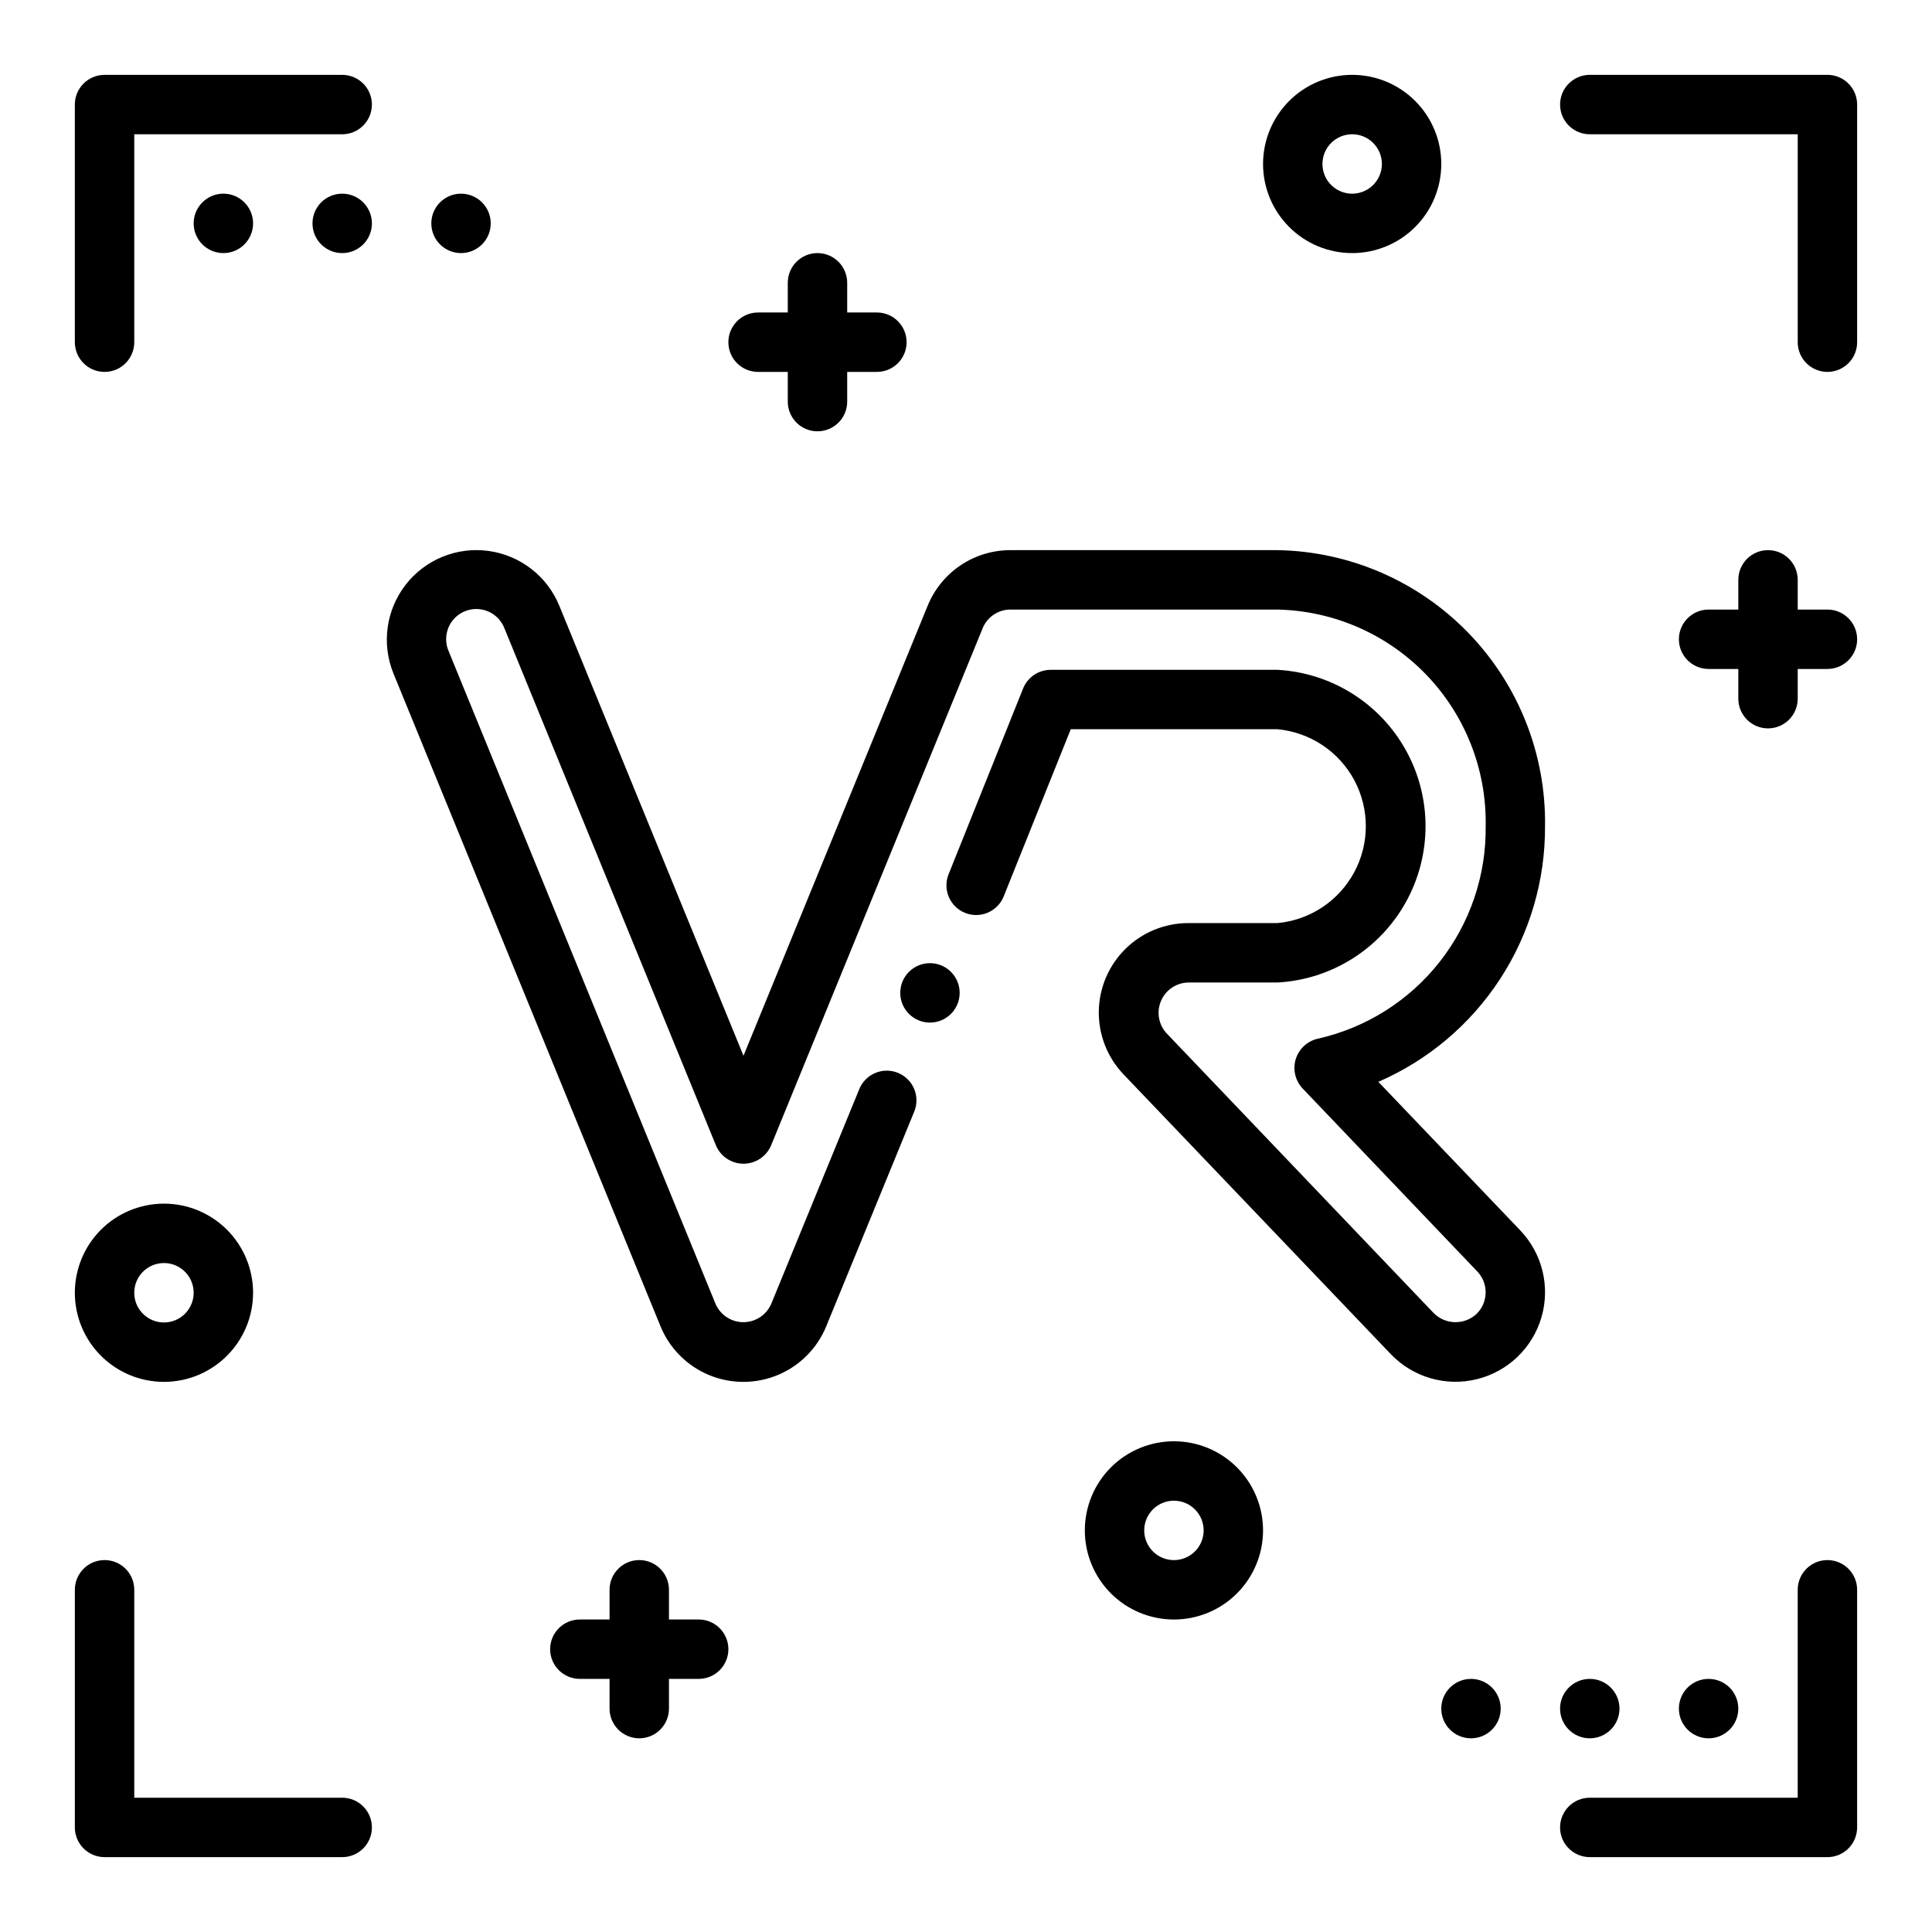
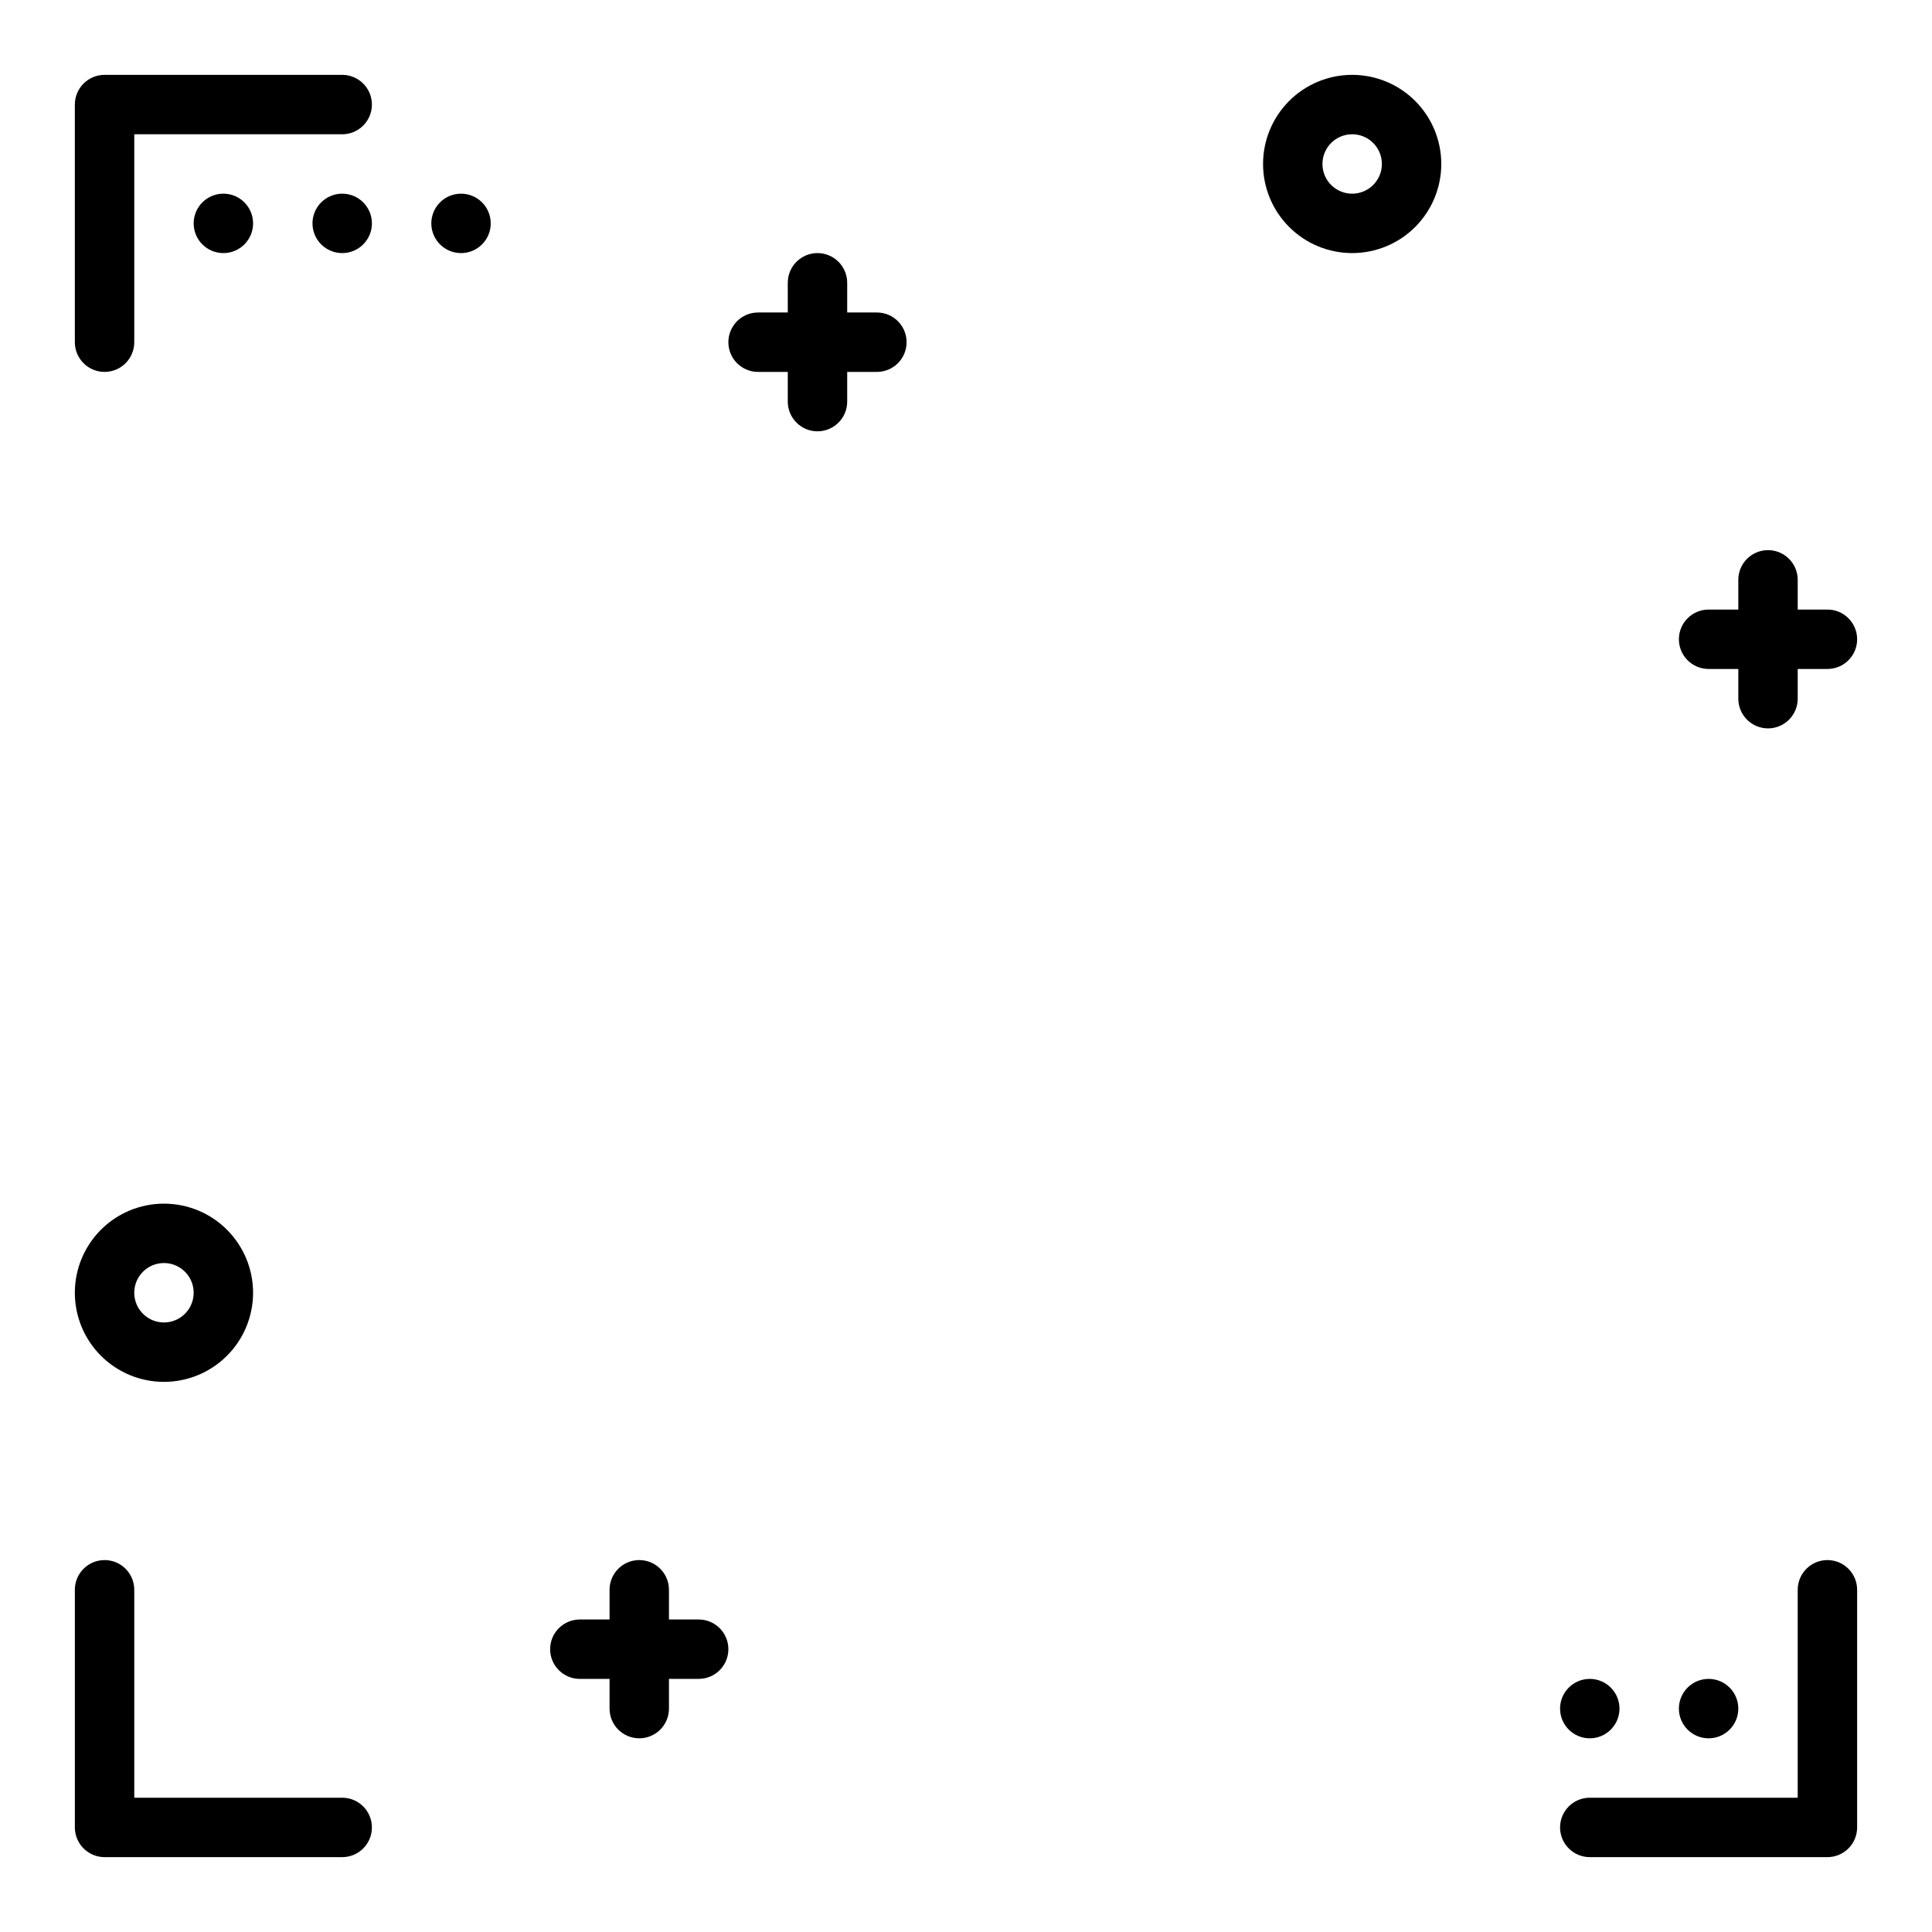
<svg xmlns="http://www.w3.org/2000/svg" fill="#000000" width="800px" height="800px" version="1.1" viewBox="144 144 512 512">
  <g>
    <path d="m502.34 211.07c6.262 0 12.27-2.488 16.699-6.918 4.426-4.43 6.914-10.434 6.914-16.699 0-6.262-2.488-12.27-6.914-16.699-4.43-4.43-10.438-6.918-16.699-6.918-6.266 0-12.27 2.488-16.699 6.918-4.43 4.43-6.918 10.438-6.918 16.699 0 6.266 2.488 12.27 6.918 16.699 4.43 4.43 10.434 6.918 16.699 6.918zm0-31.488c3.184 0 6.055 1.918 7.273 4.859 1.215 2.941 0.543 6.328-1.707 8.578-2.254 2.254-5.637 2.926-8.578 1.707-2.945-1.219-4.863-4.09-4.863-7.273 0-4.348 3.527-7.871 7.875-7.871z" />
-     <path d="m398.32 407.12c0 4.348-3.523 7.875-7.871 7.875-4.348 0-7.871-3.527-7.871-7.875s3.523-7.871 7.871-7.871c4.348 0 7.871 3.523 7.871 7.871" />
    <path d="m187.45 510.21c6.266 0 12.27-2.488 16.699-6.918 4.43-4.43 6.918-10.434 6.918-16.699 0-6.262-2.488-12.27-6.918-16.699-4.43-4.43-10.434-6.914-16.699-6.914-6.262 0-12.27 2.484-16.699 6.914-4.43 4.43-6.918 10.438-6.918 16.699 0 6.266 2.488 12.27 6.918 16.699 4.43 4.43 10.438 6.918 16.699 6.918zm0-31.488c3.184 0 6.055 1.918 7.273 4.859s0.547 6.328-1.707 8.578c-2.25 2.254-5.637 2.926-8.578 1.707s-4.859-4.09-4.859-7.273c0-4.348 3.523-7.871 7.871-7.871z" />
-     <path d="m431.49 549.57c0 6.266 2.488 12.27 6.914 16.699 4.43 4.43 10.438 6.918 16.699 6.918 6.266 0 12.27-2.488 16.699-6.918 4.43-4.43 6.918-10.434 6.918-16.699 0-6.262-2.488-12.27-6.918-16.699-4.43-4.43-10.434-6.918-16.699-6.918-6.262 0-12.27 2.488-16.699 6.918-4.426 4.43-6.914 10.438-6.914 16.699zm31.488 0c0 3.184-1.918 6.055-4.863 7.273-2.941 1.219-6.324 0.543-8.578-1.707-2.25-2.25-2.922-5.637-1.707-8.578 1.219-2.941 4.09-4.859 7.273-4.859 2.09 0 4.09 0.828 5.566 2.305 1.477 1.477 2.309 3.481 2.309 5.566z" />
-     <path d="m553.45 362.94c0.27-19.094-7.043-37.52-20.332-51.23-13.293-13.711-31.48-21.594-50.574-21.918h-70.738c-4.711-0.008-9.324 1.387-13.238 4.016-3.914 2.625-6.953 6.363-8.73 10.73l-48.805 119.25-48.805-119.25h-0.004c-3.211-7.852-10.363-13.391-18.766-14.535-8.406-1.145-16.781 2.281-21.973 8.984-5.191 6.707-6.414 15.672-3.203 23.523l70.754 172.96v-0.004c2.391 5.852 7.019 10.504 12.852 12.93 5.836 2.426 12.395 2.426 18.23 0 5.832-2.426 10.457-7.078 12.852-12.93l23.23-56.68v0.004c0.859-1.945 0.895-4.152 0.102-6.125-0.797-1.969-2.352-3.535-4.316-4.34-1.969-0.809-4.176-0.785-6.125 0.062-1.949 0.848-3.473 2.445-4.223 4.434l-23.238 56.68c-1.262 2.965-4.176 4.891-7.398 4.891s-6.133-1.926-7.394-4.891l-70.715-172.94c-0.855-1.973-0.879-4.203-0.07-6.195 0.812-1.992 2.391-3.57 4.383-4.383 1.988-0.812 4.223-0.789 6.195 0.066 1.973 0.855 3.516 2.469 4.285 4.473l56.066 137.07-0.004 0.004c1.254 2.91 4.121 4.801 7.289 4.801 3.172 0 6.039-1.891 7.293-4.801l56.074-137.07-0.004-0.004c1.215-3.019 4.152-4.996 7.406-4.981h70.754c14.922 0.32 29.105 6.543 39.445 17.301 10.34 10.762 15.988 25.18 15.715 40.102 0.168 13.059-4.156 25.777-12.246 36.031-8.094 10.25-19.457 17.41-32.199 20.285-2.781 0.609-5.019 2.664-5.871 5.379-0.852 2.715-0.18 5.68 1.754 7.766l46.352 48.562c3.039 3.195 2.922 8.25-0.27 11.297-3.227 2.934-8.191 2.816-11.277-0.266l-70.77-74.125c-2.168-2.324-2.758-5.707-1.508-8.625 1.246-2.922 4.102-4.832 7.277-4.875h23.617-0.004c14.262-0.785 27.113-8.852 34.027-21.348 6.91-12.496 6.91-27.668 0-40.164-6.914-12.5-19.766-20.562-34.027-21.348h-60.133c-3.215 0-6.109 1.957-7.305 4.941l-19.812 49.391c-1.512 4.008 0.461 8.488 4.434 10.082 3.977 1.594 8.5-0.285 10.176-4.227l17.832-44.445h54.781-0.004c8.613 0.801 16.254 5.863 20.348 13.484 4.09 7.621 4.09 16.785 0 24.406-4.094 7.621-11.734 12.684-20.348 13.484h-23.617 0.004c-6.231-0.004-12.215 2.441-16.656 6.812-4.438 4.371-6.981 10.312-7.078 16.543-0.094 6.231 2.266 12.246 6.57 16.75l70.805 74.117c5.856 6.129 14.535 8.668 22.773 6.66 8.238-2.008 14.777-8.258 17.156-16.395 2.383-8.137 0.238-16.926-5.617-23.055l-37.605-39.359c13.191-5.727 24.406-15.203 32.258-27.25 7.856-12.047 11.996-26.133 11.914-40.512z" />
    <path d="m604.67 596.8c0 4.348-3.523 7.871-7.871 7.871-4.348 0-7.875-3.523-7.875-7.871 0-4.348 3.527-7.875 7.875-7.875 4.348 0 7.871 3.527 7.871 7.875" />
    <path d="m573.18 596.8c0 4.348-3.523 7.871-7.871 7.871s-7.875-3.523-7.875-7.871c0-4.348 3.527-7.875 7.875-7.875s7.871 3.527 7.871 7.875" />
-     <path d="m541.7 596.8c0 4.348-3.523 7.871-7.871 7.871-4.348 0-7.875-3.523-7.875-7.871 0-4.348 3.527-7.875 7.875-7.875 4.348 0 7.871 3.527 7.871 7.875" />
    <path d="m274.05 203.2c0 4.348-3.523 7.871-7.871 7.871-4.348 0-7.875-3.523-7.875-7.871 0-4.348 3.527-7.875 7.875-7.875 4.348 0 7.871 3.527 7.871 7.875" />
    <path d="m242.56 203.2c0 4.348-3.523 7.871-7.871 7.871s-7.875-3.523-7.875-7.871c0-4.348 3.527-7.875 7.875-7.875s7.871 3.527 7.871 7.875" />
    <path d="m211.07 203.2c0 4.348-3.523 7.871-7.871 7.871-4.348 0-7.875-3.523-7.875-7.871 0-4.348 3.527-7.875 7.875-7.875 4.348 0 7.871 3.527 7.871 7.875" />
    <path d="m171.71 242.56c2.086 0 4.09-0.828 5.566-2.305 1.477-1.477 2.305-3.481 2.305-5.566v-55.105h55.105c4.348 0 7.871-3.523 7.871-7.871 0-4.348-3.523-7.875-7.871-7.875h-62.977c-4.348 0-7.875 3.527-7.875 7.875v62.977c0 2.086 0.832 4.09 2.309 5.566 1.477 1.477 3.477 2.305 5.566 2.305z" />
    <path d="m171.71 636.16h62.977c4.348 0 7.871-3.523 7.871-7.871 0-4.348-3.523-7.875-7.871-7.875h-55.105v-55.102c0-4.348-3.523-7.875-7.871-7.875-4.348 0-7.875 3.527-7.875 7.875v62.977c0 2.086 0.832 4.09 2.309 5.566 1.477 1.473 3.477 2.305 5.566 2.305z" />
    <path d="m565.31 636.16h62.977c2.086 0 4.09-0.832 5.566-2.305 1.473-1.477 2.305-3.481 2.305-5.566v-62.977c0-4.348-3.523-7.875-7.871-7.875-4.348 0-7.875 3.527-7.875 7.875v55.105l-55.102-0.004c-4.348 0-7.875 3.527-7.875 7.875 0 4.348 3.527 7.871 7.875 7.871z" />
-     <path d="m636.16 171.71c0-2.09-0.832-4.09-2.305-5.566-1.477-1.477-3.481-2.309-5.566-2.309h-62.977c-4.348 0-7.875 3.527-7.875 7.875 0 4.348 3.527 7.871 7.875 7.871h55.105v55.105h-0.004c0 4.348 3.527 7.871 7.875 7.871 4.348 0 7.871-3.523 7.871-7.871z" />
    <path d="m313.41 604.67c2.086 0 4.09-0.832 5.566-2.305 1.477-1.477 2.305-3.481 2.305-5.566v-7.875h7.871c4.348 0 7.875-3.523 7.875-7.871 0-4.348-3.527-7.871-7.875-7.871h-7.871v-7.871c0-4.348-3.523-7.875-7.871-7.875s-7.871 3.527-7.871 7.875v7.871h-7.871c-4.348 0-7.875 3.523-7.875 7.871 0 4.348 3.527 7.871 7.875 7.871h7.871v7.875c0 2.086 0.828 4.09 2.305 5.566 1.477 1.473 3.481 2.305 5.566 2.305z" />
    <path d="m628.29 305.54h-7.875v-7.871c0-4.348-3.523-7.875-7.871-7.875-4.348 0-7.871 3.527-7.871 7.875v7.871h-7.871c-4.348 0-7.875 3.523-7.875 7.871s3.527 7.871 7.875 7.871h7.871v7.871c0 4.348 3.523 7.875 7.871 7.875 4.348 0 7.871-3.527 7.871-7.875v-7.871h7.875c4.348 0 7.871-3.523 7.871-7.871s-3.523-7.871-7.871-7.871z" />
    <path d="m360.64 211.07c-4.348 0-7.871 3.523-7.871 7.871v7.871h-7.871c-4.348 0-7.871 3.527-7.871 7.875s3.523 7.871 7.871 7.871h7.871v7.871c0 4.348 3.523 7.871 7.871 7.871 4.348 0 7.875-3.523 7.875-7.871v-7.871h7.871c4.348 0 7.871-3.523 7.871-7.871s-3.523-7.875-7.871-7.875h-7.871v-7.871c0-2.086-0.832-4.09-2.309-5.566s-3.477-2.305-5.566-2.305z" />
  </g>
</svg>